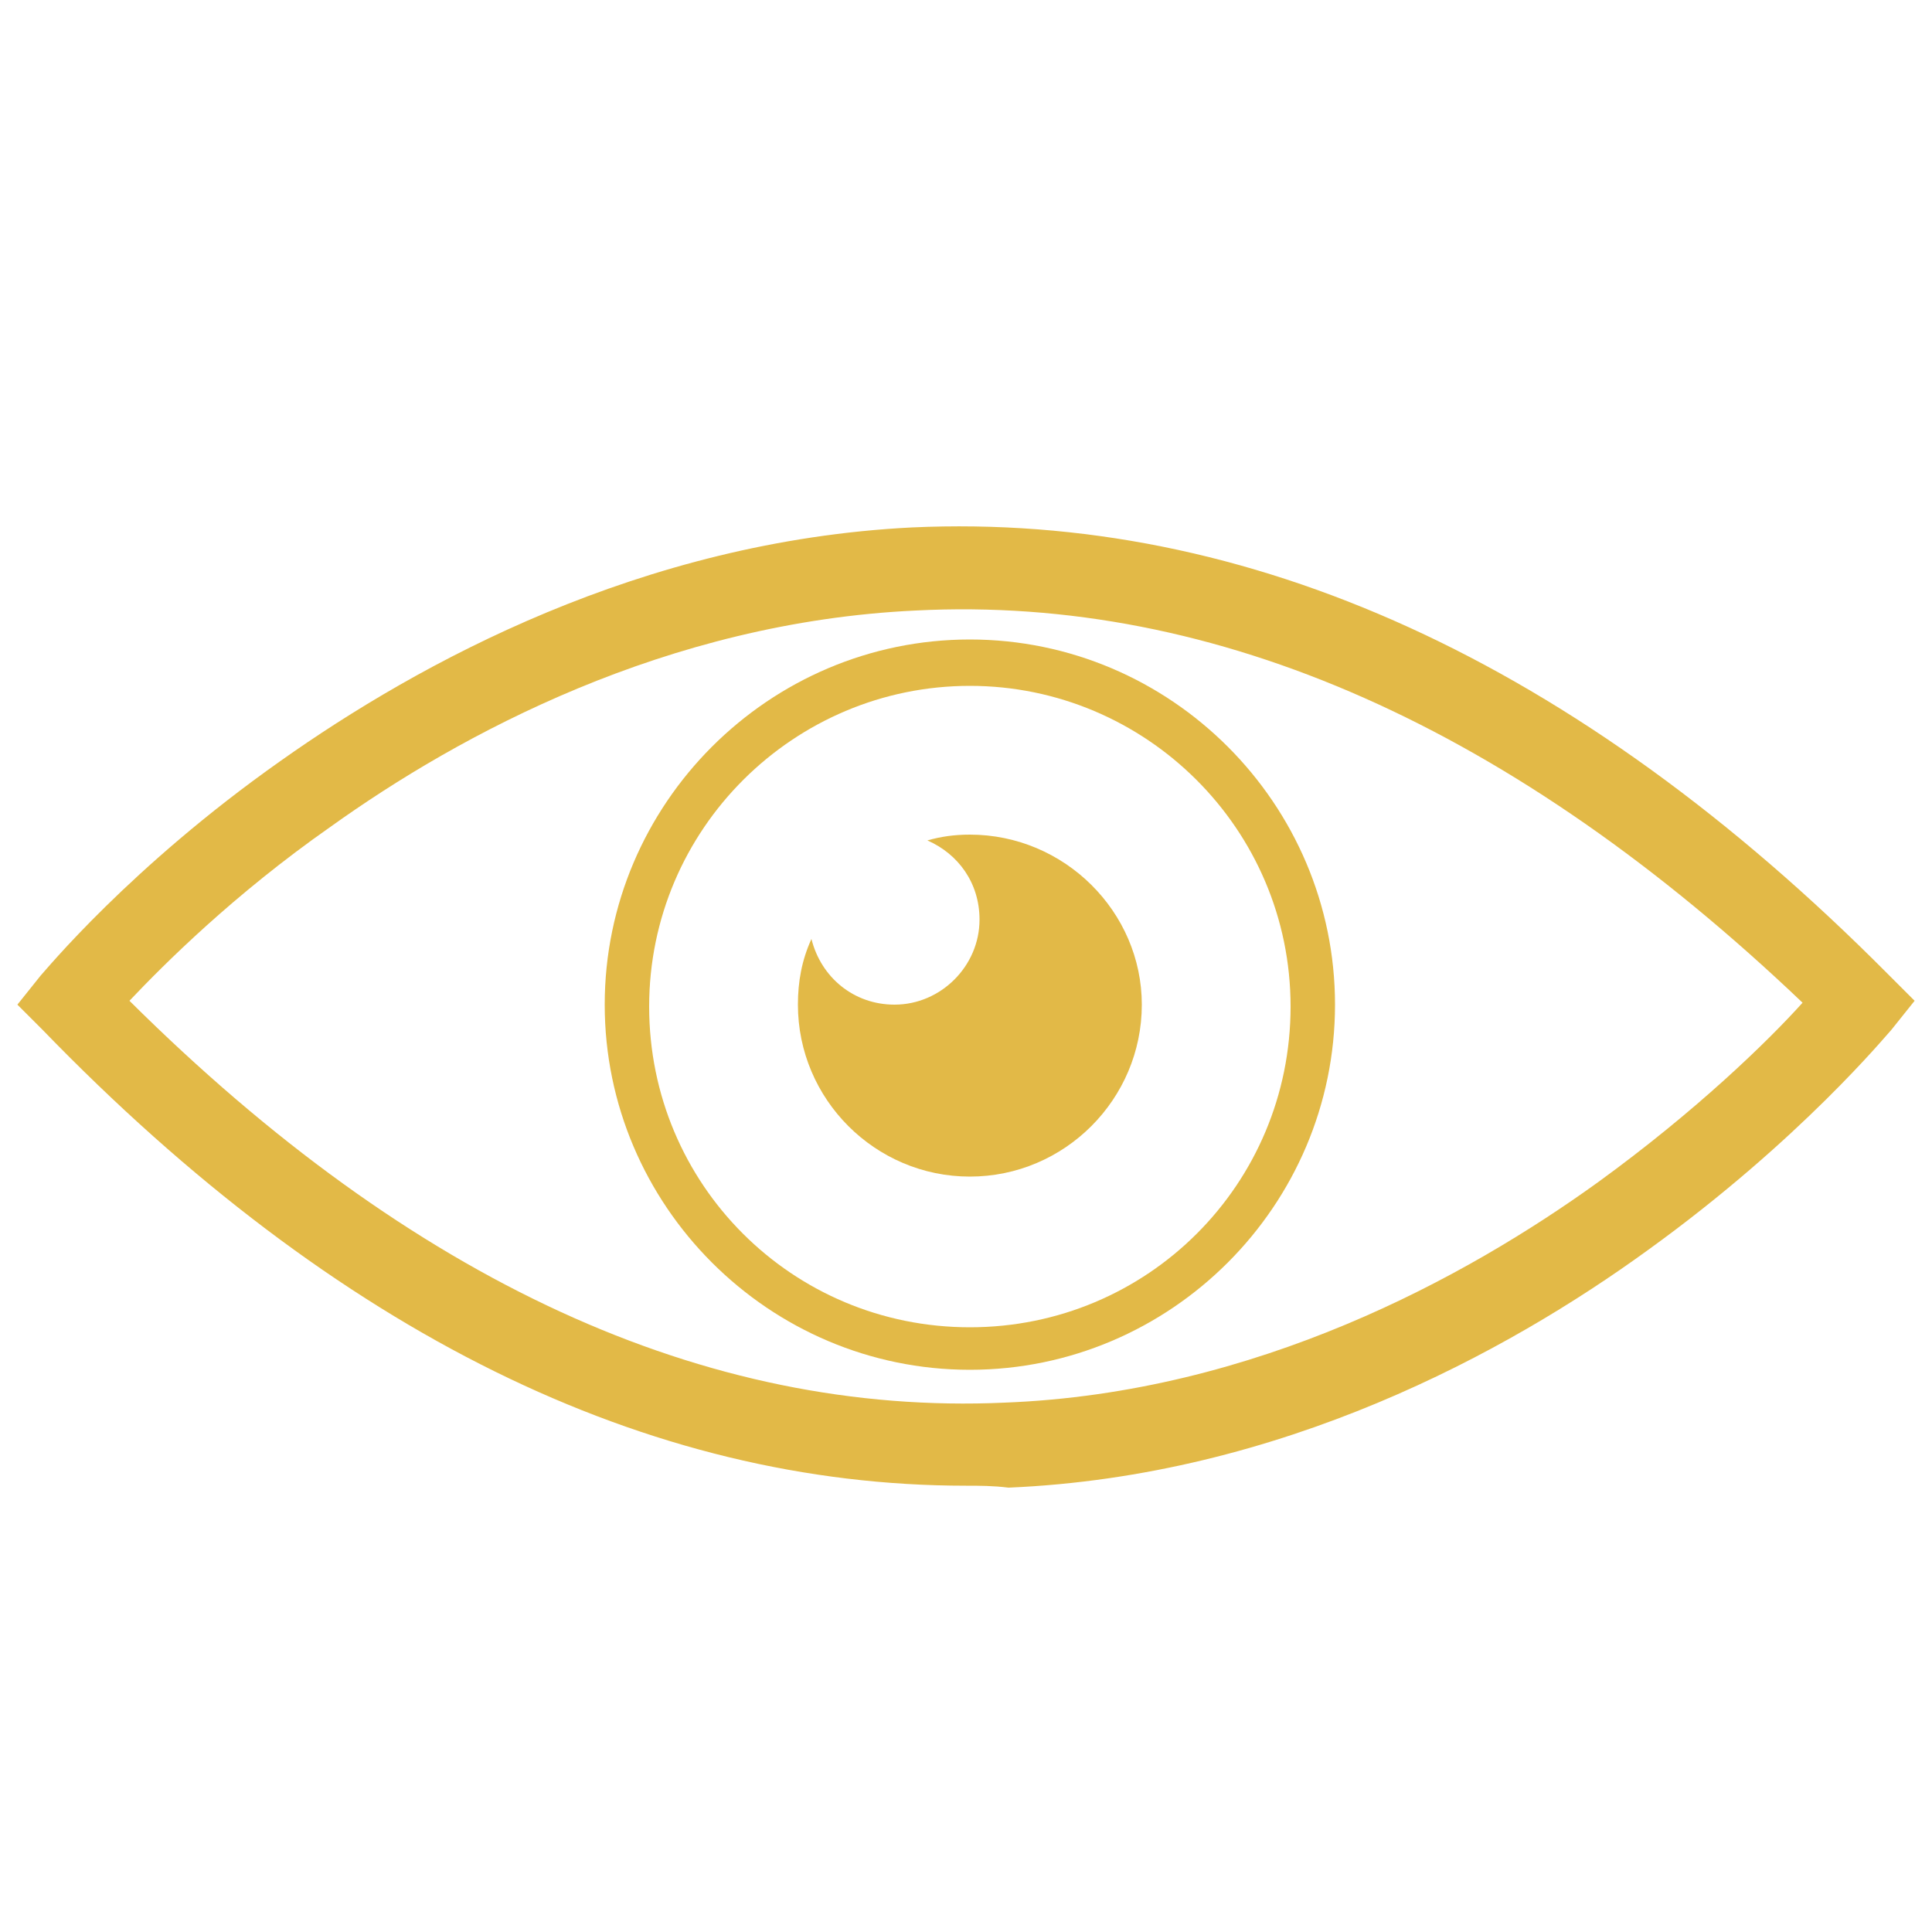
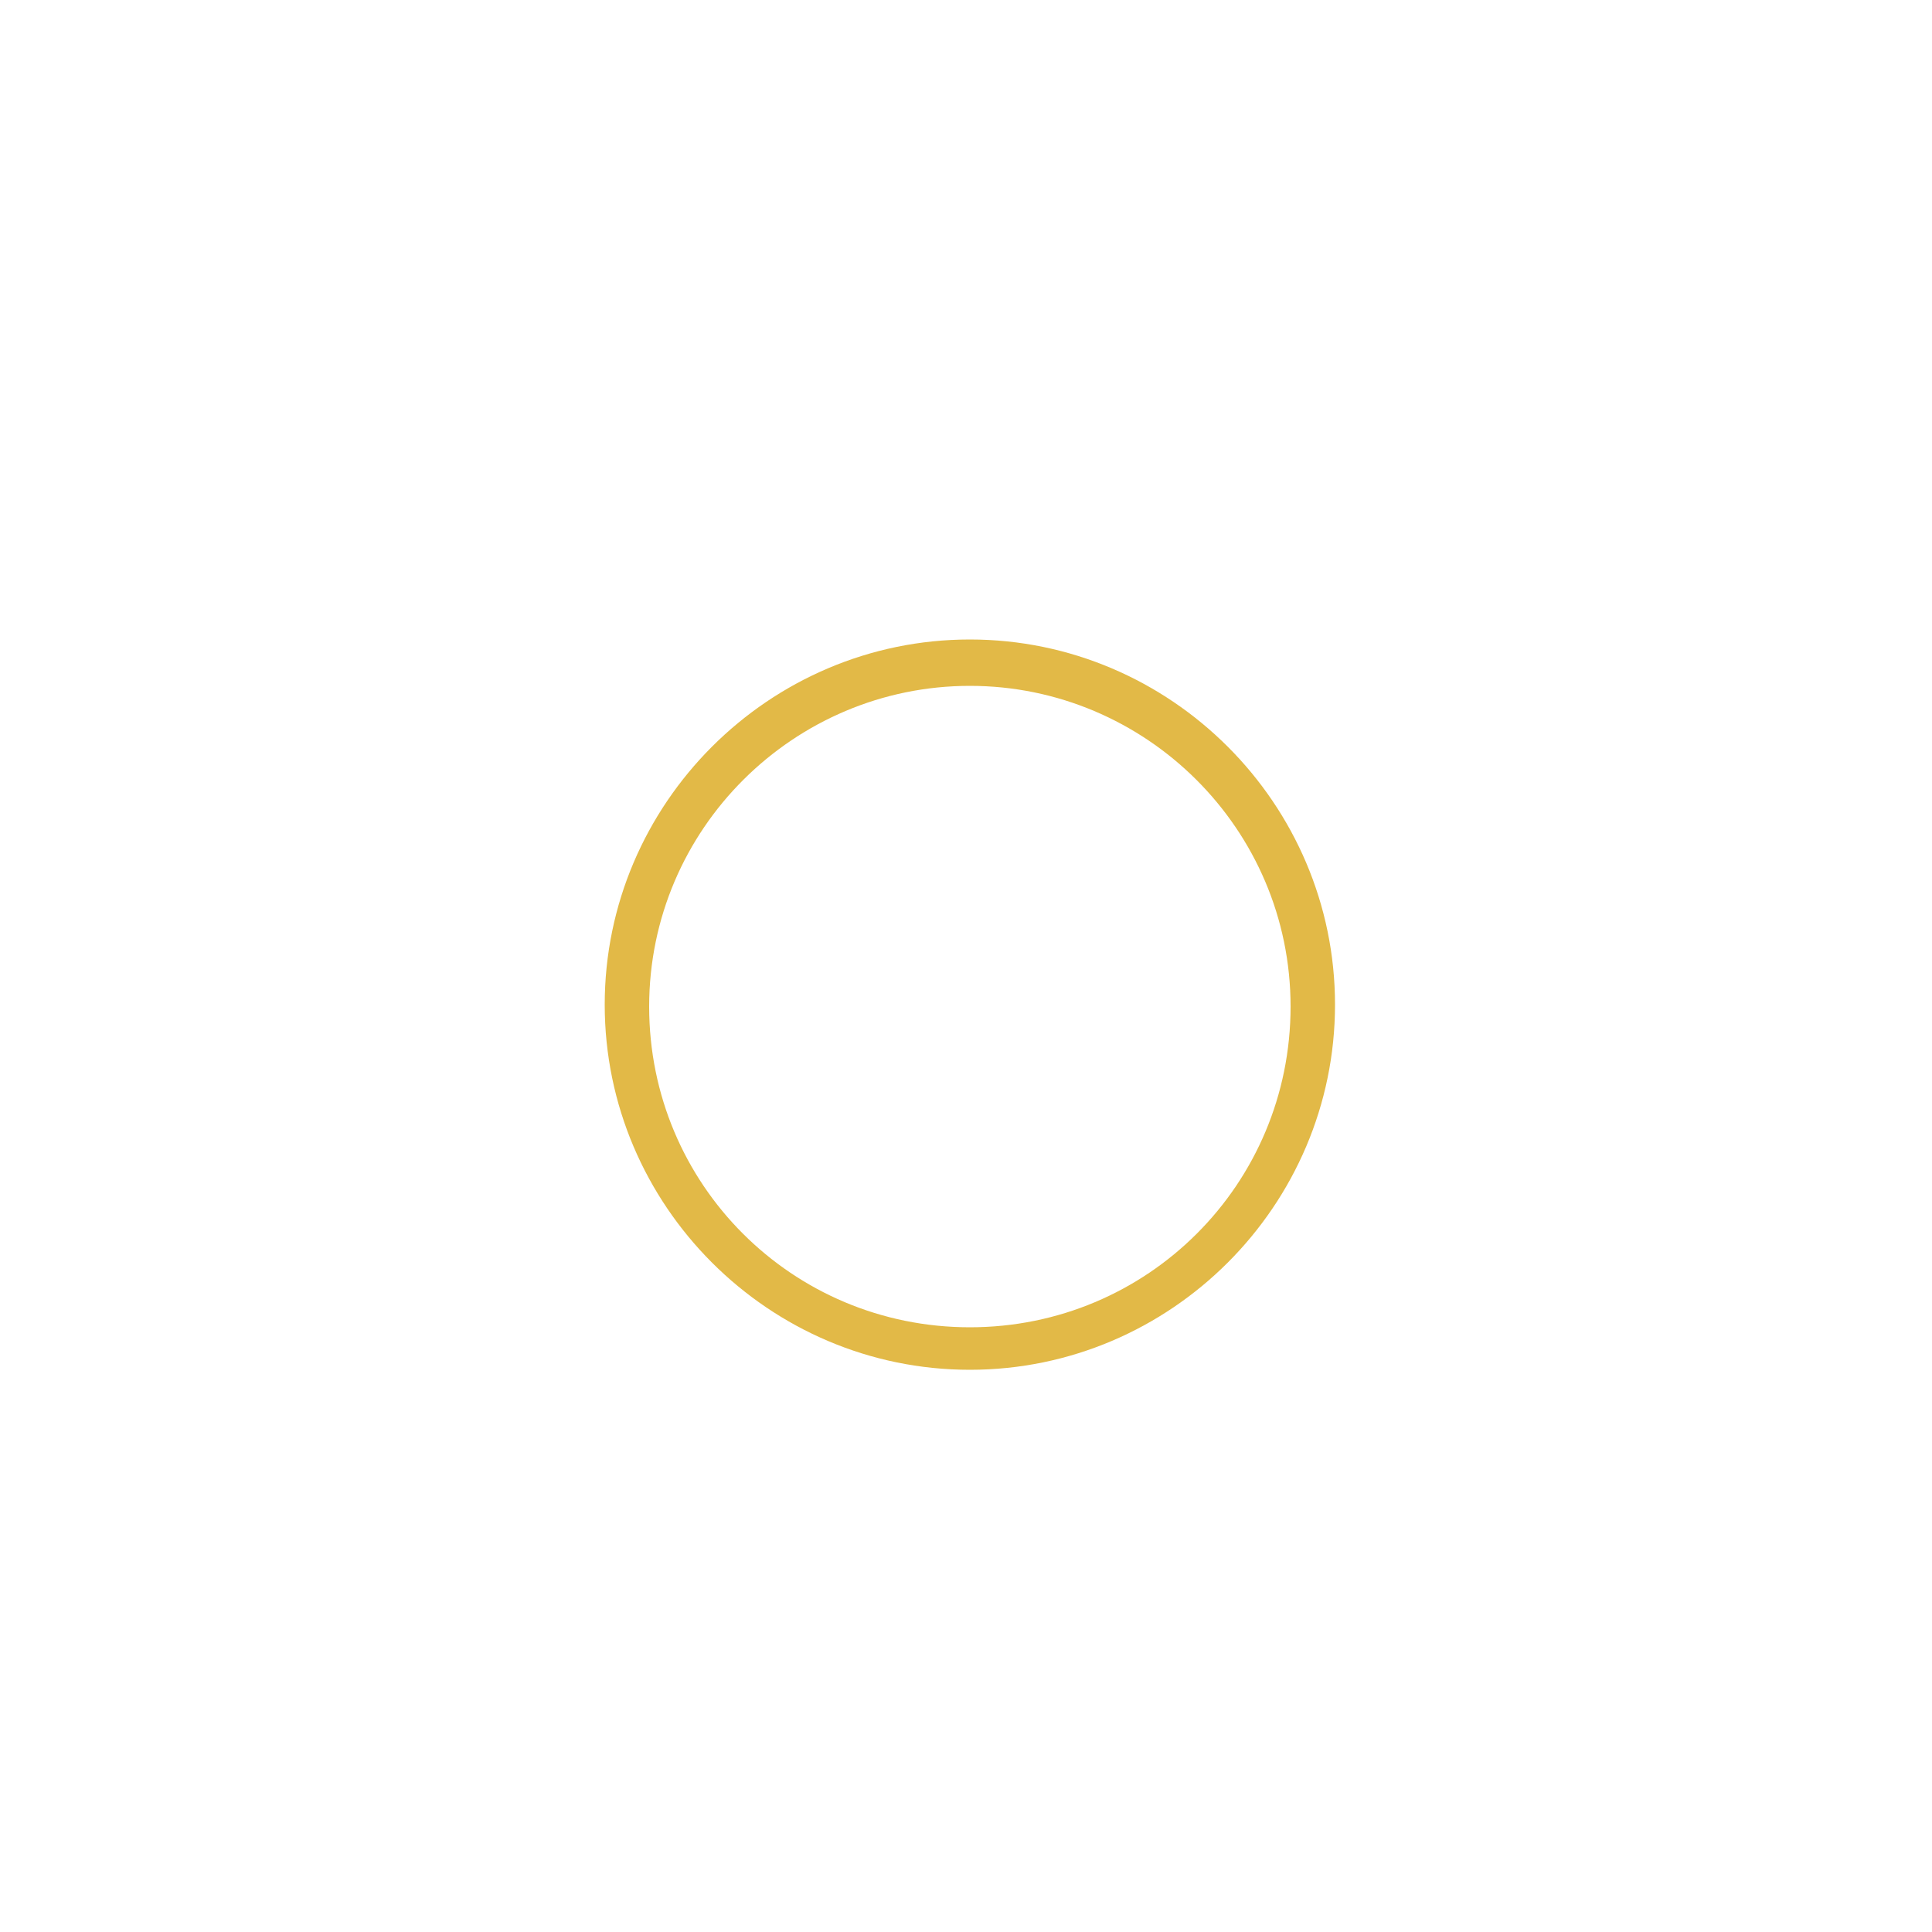
<svg xmlns="http://www.w3.org/2000/svg" version="1.1" id="Capa_1" x="0px" y="0px" viewBox="0 0 100 100" style="enable-background:new 0 0 100 100;" xml:space="preserve">
  <style type="text/css">
	.st0{fill:#E2B947;}
</style>
  <g id="_x31__1_">
    <g id="XMLID_78_">
-       <path id="XMLID_25_" class="st0" d="M50,76.9c-16.5,0-32.6-7.9-47.8-23.6L0.9,52l1.2-1.5c0.2-0.2,4.6-5.6,12.4-11.1    c7.2-5.1,18.7-11.4,32.7-12.1c17.4-0.8,34.4,6.9,50.5,23.1l1.4,1.4l-1.2,1.5c-0.2,0.2-4.7,5.7-12.6,11.4C78,70,66.3,76.4,52.2,77    C51.4,76.9,50.7,76.9,50,76.9z M6.7,51.8C21.3,66.3,36.5,73.3,52,72.6c13-0.5,23.9-6.5,30.7-11.4c5.1-3.7,8.8-7.3,10.6-9.3    C78.4,37.7,63,30.8,47.4,31.6C34.5,32.2,23.8,38,17.1,42.8C12.1,46.3,8.5,49.9,6.7,51.8z" />
-     </g>
+       </g>
    <g id="XMLID_73_">
      <path id="XMLID_28_" class="st0" d="M50.2,70.9c-10.4,0-18.9-8.5-18.9-18.9s8.5-18.9,18.9-18.9S69.1,41.6,69.1,52    S60.6,70.9,50.2,70.9z M50.2,35.5c-9.1,0-16.6,7.4-16.6,16.6S41,68.7,50.2,68.7s16.6-7.4,16.6-16.6S59.3,35.5,50.2,35.5z" />
    </g>
    <g id="XMLID_160_">
-       <path id="XMLID_24_" class="st0" d="M50.2,43.2c-0.8,0-1.5,0.1-2.2,0.3c1.6,0.7,2.7,2.2,2.7,4.1c0,2.4-2,4.4-4.4,4.4    c-2.1,0-3.8-1.4-4.3-3.4c-0.5,1.1-0.7,2.2-0.7,3.4c0,4.9,4,8.9,8.9,8.9s8.9-4,8.9-8.9C59.1,47.2,55.1,43.2,50.2,43.2z" />
-     </g>
+       </g>
  </g>
</svg>